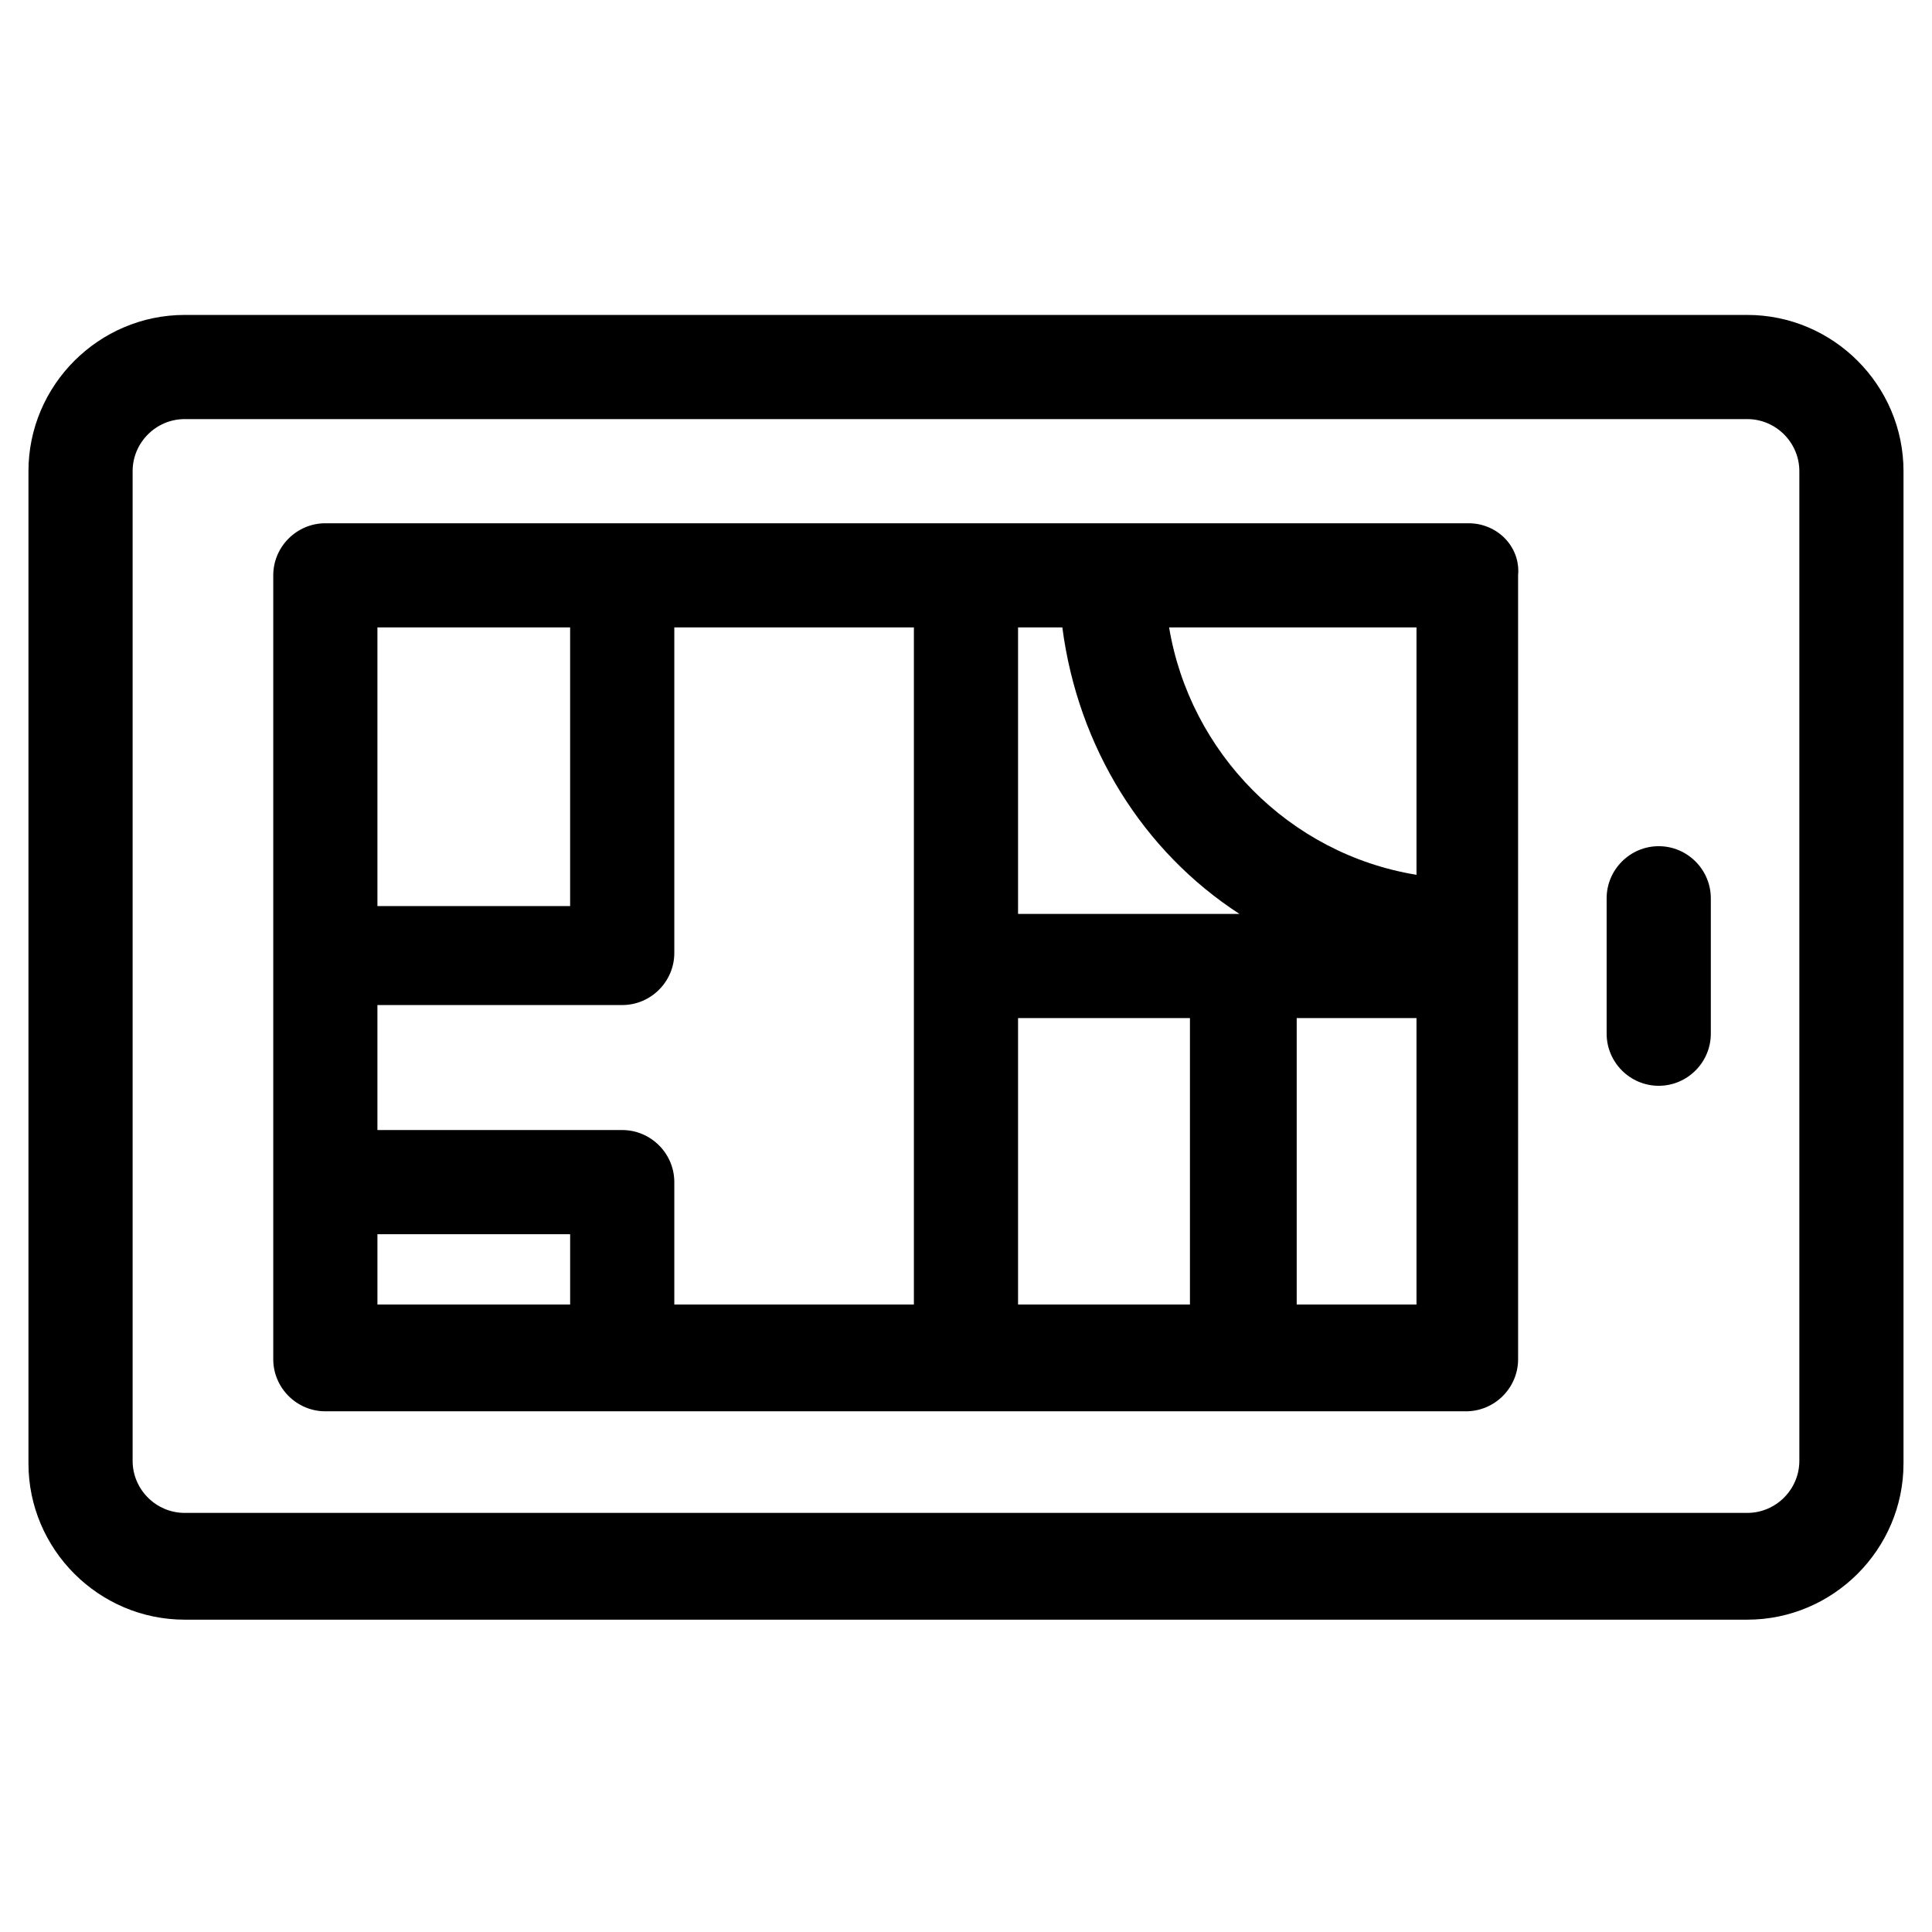
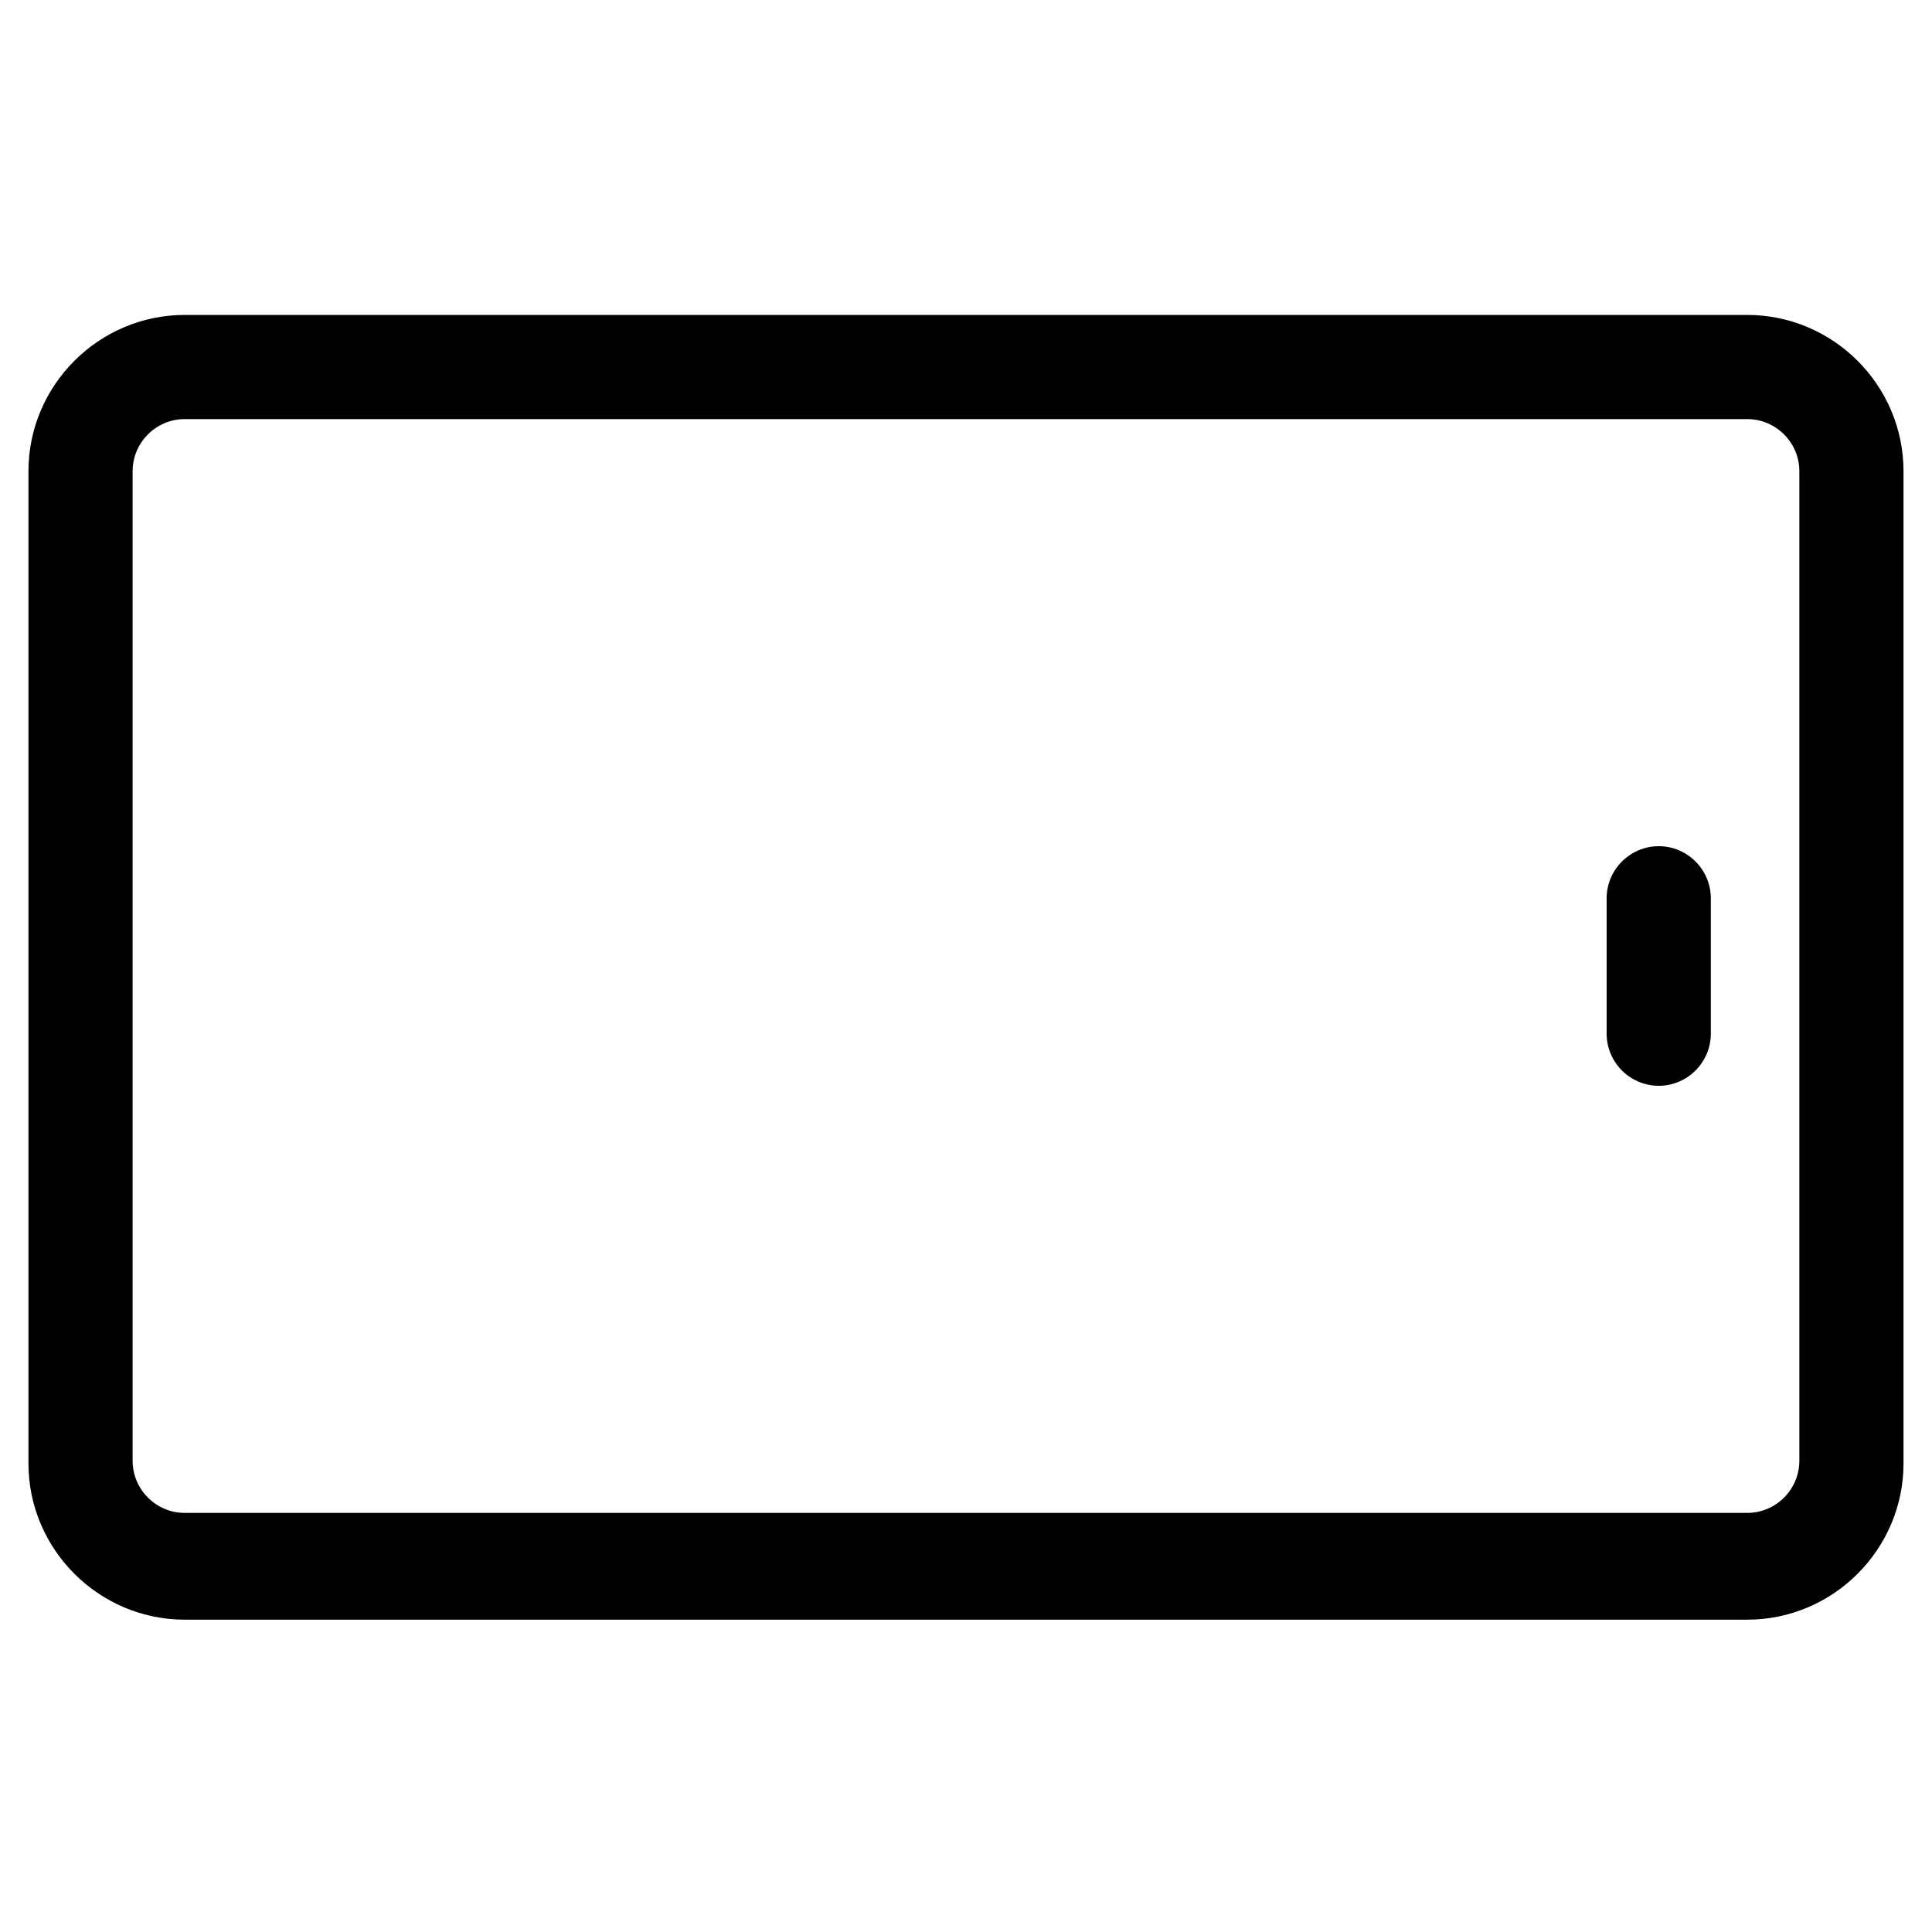
<svg xmlns="http://www.w3.org/2000/svg" fill="#000000" width="800px" height="800px" version="1.1" viewBox="144 144 512 512">
  <g>
    <path d="m607.04 227.46h-414.09c-22.773 0-41.41 18.633-41.41 41.41v262.95c0 22.773 18.633 41.41 41.41 41.41h414.09c22.773 0 41.41-18.633 41.41-41.41v-262.95c0-22.777-18.633-41.41-41.41-41.41zm13.805 303.67c0 7.59-6.211 13.805-13.805 13.805h-414.09c-7.59 0-13.805-6.211-13.805-13.805v-262.26c0-7.59 6.211-13.805 13.805-13.805h414.09c7.59 0 13.805 6.211 13.805 13.805z" />
    <path d="m583.58 368.25c-7.59 0-13.805 6.211-13.805 13.805v35.887c0 7.59 6.211 13.805 13.805 13.805 7.59 0 13.805-6.211 13.805-13.805v-35.887c0-7.59-6.211-13.805-13.805-13.805z" />
-     <path d="m533.2 282.67h-302.98c-7.59 0-13.805 6.211-13.805 13.805v207.73c0 7.59 6.211 13.805 13.805 13.805h302.29c7.59 0 13.805-6.211 13.805-13.805l-0.004-207.73c0.691-7.594-5.519-13.805-13.109-13.805zm-289.18 27.605h51.07v73.848h-51.07zm51.074 179.44h-51.07v-18.633h51.07zm91.098 0h-63.492v-32.438c0-7.59-6.211-13.805-13.805-13.805h-64.875v-33.125h64.875c7.59 0 13.805-6.211 13.805-13.805v-86.27h63.492zm73.156 0h-45.551v-75.918h45.551zm-45.551-103.52v-75.918h11.734c4.141 31.746 21.395 59.352 46.93 75.918zm105.59 103.52h-31.746v-75.918h31.746zm0-113.88c-33.816-5.519-60.043-32.438-65.562-65.562h65.562z" />
  </g>
</svg>